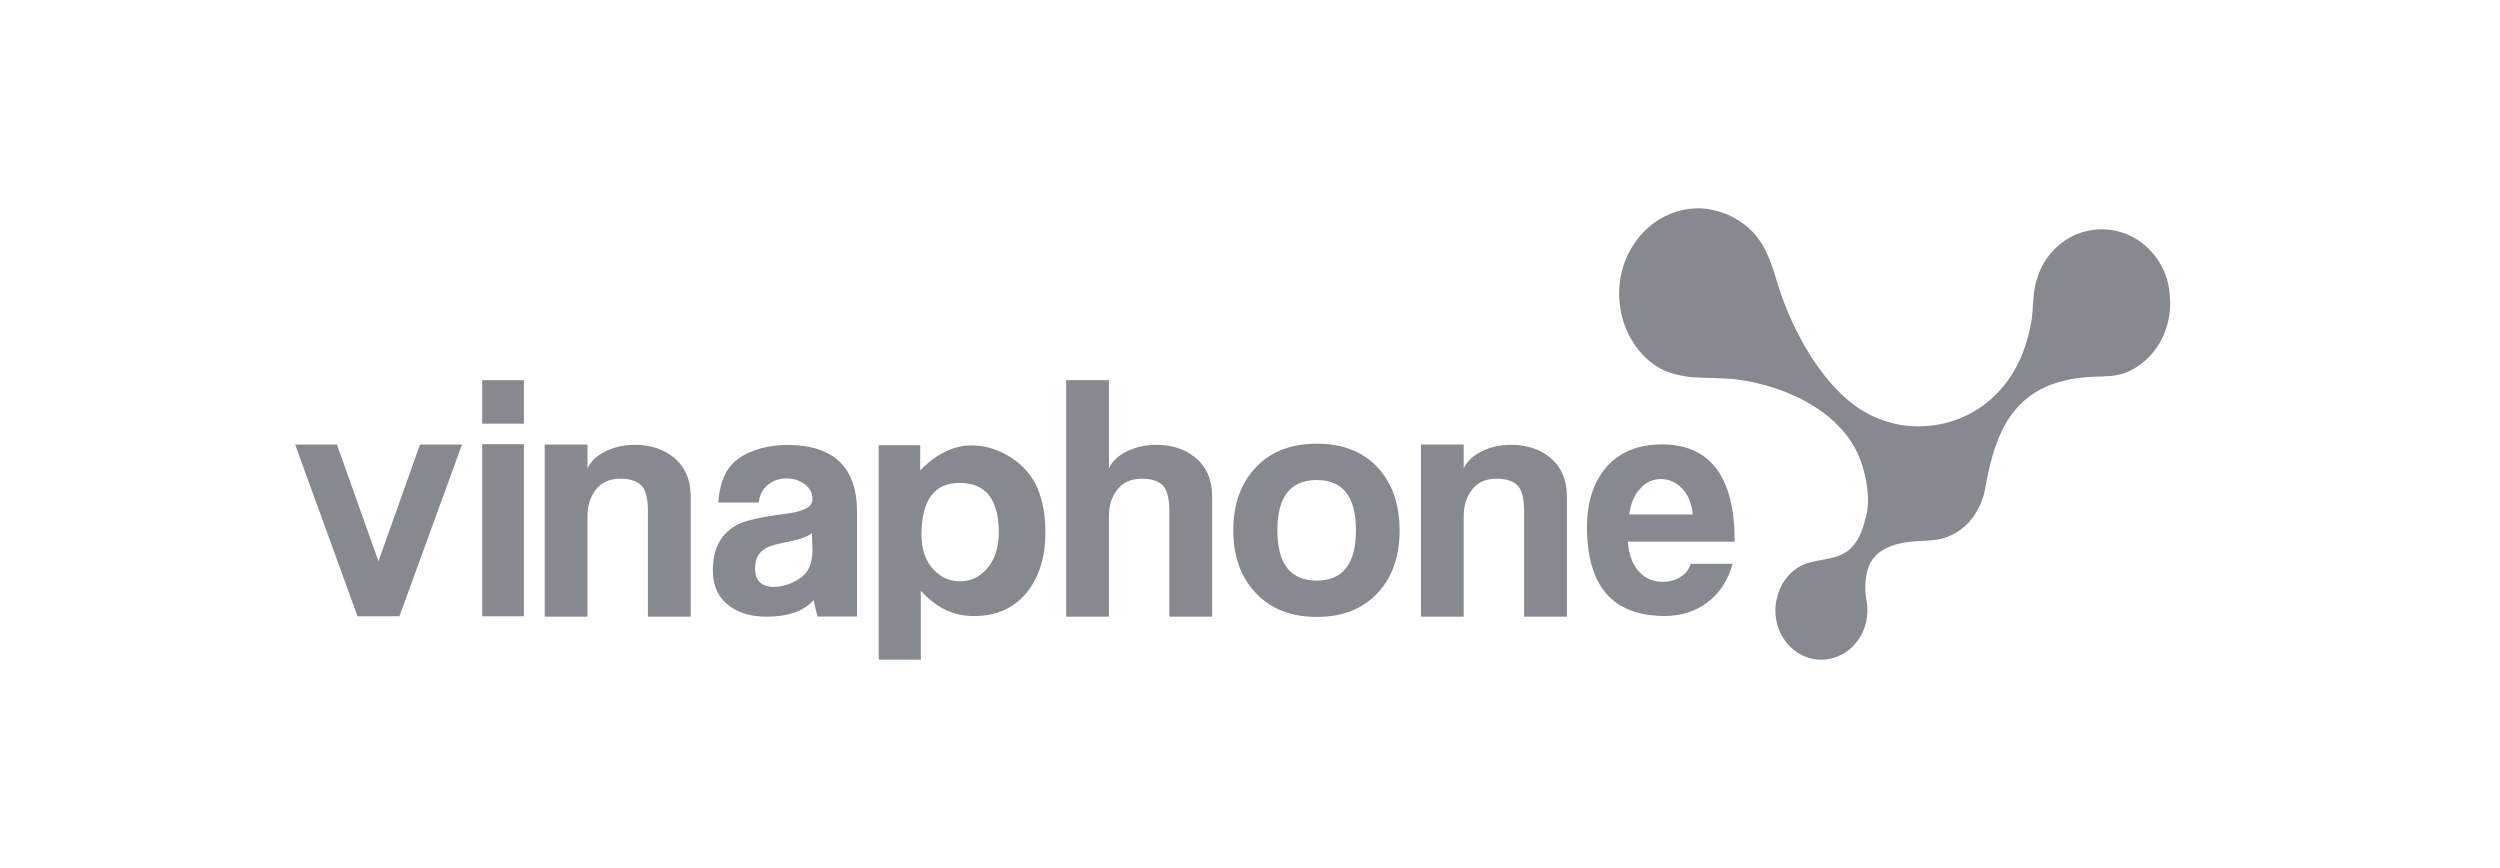
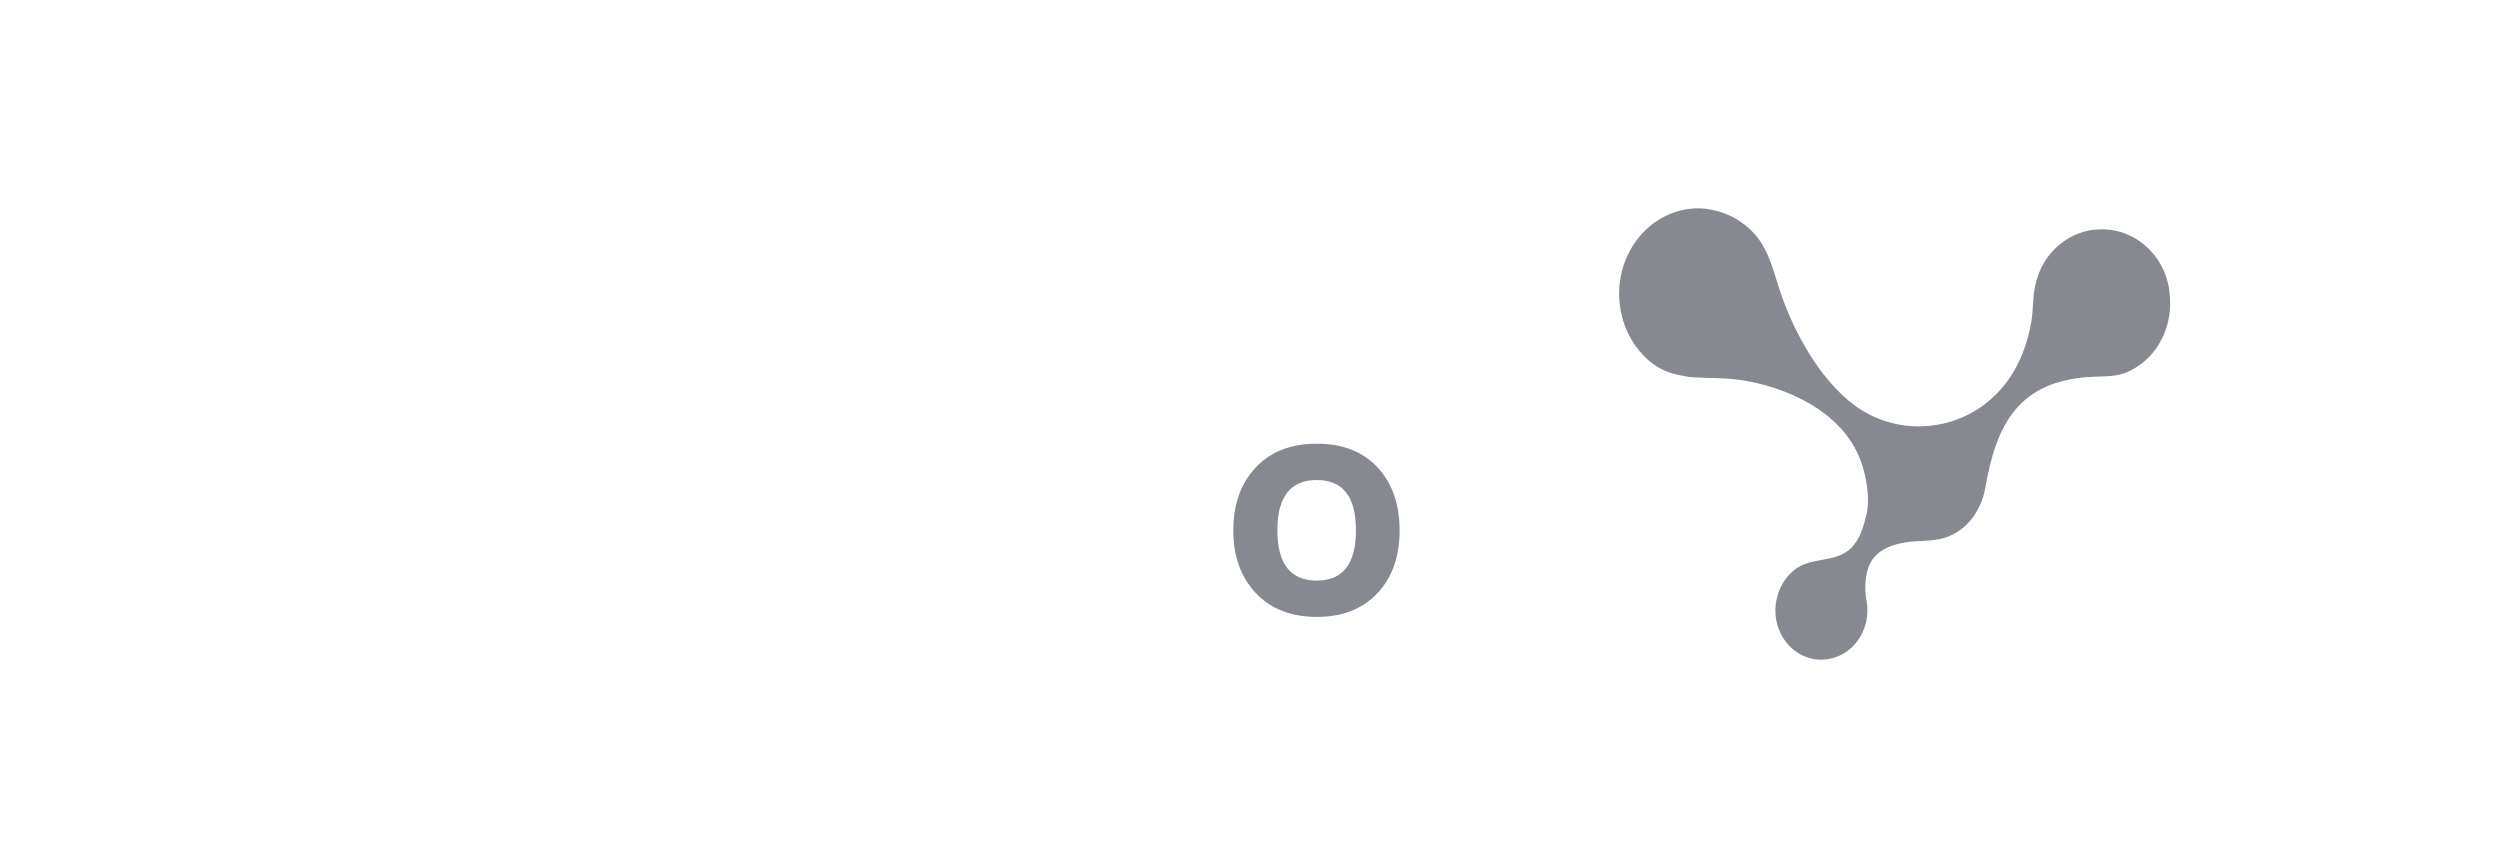
<svg xmlns="http://www.w3.org/2000/svg" width="144" height="50" viewBox="0 0 144 50" fill="none">
-   <path fill-rule="evenodd" clip-rule="evenodd" d="M26.612 25.605L23.007 35.498H20.594L17 25.605H19.407L21.799 32.331L24.192 25.605H26.612ZM27.774 24.405V21.901H30.176V24.405H27.774ZM27.774 35.498V25.586H30.176V35.498H27.774ZM49.365 35.512H47.09C47.017 35.203 46.944 34.946 46.862 34.567C46.295 35.203 45.391 35.52 44.151 35.52C43.294 35.52 42.584 35.317 42.032 34.914C41.384 34.442 41.059 33.756 41.059 32.855C41.059 31.564 41.55 30.675 42.54 30.191C42.994 29.965 43.919 29.763 45.316 29.587C46.302 29.455 46.798 29.185 46.798 28.769C46.798 28.401 46.648 28.108 46.352 27.889C46.054 27.671 45.709 27.559 45.312 27.559C44.903 27.559 44.556 27.672 44.266 27.9C43.939 28.145 43.752 28.495 43.708 28.945H41.372C41.428 28.178 41.604 27.555 41.899 27.085C42.196 26.613 42.674 26.246 43.336 25.987C43.95 25.749 44.643 25.63 45.421 25.63C48.05 25.654 49.365 26.939 49.365 29.487V35.512ZM46.763 30.706C46.521 30.908 46.096 31.068 45.484 31.186C44.789 31.32 44.341 31.444 44.134 31.563C43.708 31.787 43.492 32.179 43.492 32.736C43.492 33.45 43.858 33.803 44.583 33.803C44.917 33.803 45.262 33.725 45.623 33.564C45.979 33.403 46.249 33.212 46.434 32.986C46.676 32.679 46.8 32.221 46.8 31.617C46.8 31.507 46.791 31.355 46.78 31.153C46.77 30.95 46.763 30.799 46.763 30.706ZM60.216 30.669C60.216 31.995 59.9 33.096 59.265 33.967C58.533 34.968 57.486 35.473 56.127 35.486H56.108C54.889 35.486 53.926 35.001 53.038 34.023V37.996H50.614V25.644H53.008C53.008 25.644 52.996 27.083 53.008 27.096C53.008 27.096 54.259 25.654 55.921 25.654C56.749 25.654 57.523 25.887 58.234 26.35C58.948 26.819 59.456 27.407 59.761 28.124C60.065 28.841 60.216 29.69 60.216 30.669ZM57.531 30.669C57.531 28.77 56.777 27.815 55.276 27.815C53.809 27.815 53.077 28.814 53.077 30.805C53.077 31.641 53.309 32.306 53.768 32.805C54.192 33.258 54.699 33.482 55.297 33.482C55.904 33.482 56.413 33.249 56.82 32.787C57.295 32.268 57.531 31.562 57.531 30.669ZM67.353 35.521V29.434C67.353 28.781 67.251 28.319 67.048 28.046C66.803 27.73 66.375 27.574 65.763 27.574C65.164 27.574 64.694 27.778 64.369 28.187C64.04 28.597 63.873 29.112 63.873 29.732V35.52H61.411V21.894H63.873V26.983C64.061 26.573 64.407 26.24 64.915 25.997C65.427 25.745 65.989 25.622 66.604 25.622C67.484 25.622 68.22 25.856 68.81 26.324C69.483 26.859 69.82 27.627 69.82 28.618V35.521H67.353ZM90.253 35.521H87.789V29.434C87.789 28.781 87.687 28.319 87.482 28.046C87.237 27.73 86.81 27.574 86.197 27.574C85.598 27.574 85.132 27.778 84.803 28.187C84.476 28.597 84.309 29.112 84.309 29.732V35.52H81.846V25.604H84.309V26.983C84.496 26.573 84.843 26.24 85.352 25.997C85.861 25.745 86.423 25.622 87.039 25.622C87.92 25.622 88.653 25.856 89.246 26.324C89.919 26.859 90.253 27.627 90.253 28.618V35.521ZM37.32 35.521V29.434C37.32 28.781 37.218 28.319 37.013 28.046C36.768 27.73 36.34 27.574 35.728 27.574C35.129 27.574 34.661 27.778 34.334 28.187C34.007 28.597 33.839 29.112 33.839 29.732V35.52H31.376V25.604H33.839V26.983C34.027 26.573 34.374 26.24 34.882 25.997C35.393 25.745 35.955 25.622 36.571 25.622C37.448 25.622 38.184 25.856 38.776 26.324C39.45 26.859 39.786 27.627 39.786 28.618V35.521H37.32ZM99.919 31.201H93.76C93.816 31.972 94.052 32.569 94.467 32.991C94.824 33.34 95.26 33.513 95.772 33.513C96.15 33.513 96.495 33.422 96.795 33.234C97.096 33.047 97.294 32.794 97.384 32.476H99.797C99.531 33.432 99.05 34.169 98.354 34.694C97.663 35.216 96.84 35.48 95.887 35.48C92.901 35.48 91.41 33.772 91.41 30.354C91.41 28.913 91.788 27.76 92.541 26.894C93.298 26.032 94.356 25.598 95.722 25.598C98.519 25.598 99.919 27.47 99.919 31.201ZM97.503 29.634C97.444 29.002 97.241 28.504 96.889 28.137C96.537 27.776 96.13 27.592 95.671 27.592C95.224 27.592 94.837 27.765 94.516 28.103C94.156 28.465 93.932 28.98 93.843 29.635H97.503V29.634Z" fill="#868990" />
  <path fill-rule="evenodd" clip-rule="evenodd" d="M80.617 30.553C80.617 32.06 80.19 33.267 79.334 34.174C78.478 35.083 77.318 35.534 75.854 35.534C74.366 35.534 73.189 35.075 72.33 34.155C71.466 33.237 71.038 32.036 71.038 30.553C71.038 29.062 71.464 27.854 72.319 26.936C73.174 26.016 74.353 25.557 75.854 25.557C77.355 25.557 78.53 26.026 79.388 26.961C80.207 27.876 80.617 29.071 80.617 30.553ZM78.102 30.546C78.102 28.612 77.351 27.65 75.848 27.65C74.336 27.65 73.576 28.612 73.576 30.546C73.576 32.476 74.335 33.442 75.848 33.442C77.351 33.442 78.102 32.476 78.102 30.546ZM124.106 20.186C123.687 20.736 123.143 21.168 122.52 21.436C121.894 21.703 121.221 21.675 120.559 21.703C116.189 21.891 114.964 24.557 114.344 28.145C114.237 28.759 113.965 29.364 113.597 29.855C113.186 30.392 112.622 30.791 111.989 30.984C111.276 31.202 110.515 31.12 109.785 31.236C109.101 31.346 108.387 31.567 107.922 32.136C107.427 32.742 107.365 33.818 107.508 34.567C107.667 35.382 107.492 36.261 106.964 36.952C106.645 37.376 106.233 37.667 105.789 37.833C105.513 37.938 105.216 38 104.904 38C103.444 38 102.262 36.733 102.262 35.171C102.262 34.916 102.295 34.669 102.355 34.433C102.446 34.038 102.615 33.658 102.87 33.325C103.05 33.088 103.268 32.877 103.516 32.714C104.41 32.12 105.576 32.377 106.446 31.721C106.97 31.324 107.277 30.61 107.436 29.908C107.542 29.594 107.597 29.235 107.597 28.829C107.597 28.073 107.429 27.231 107.172 26.529C106.128 23.697 102.858 22.248 100.157 21.873C99.385 21.768 98.597 21.79 97.829 21.744H97.828C97.512 21.744 97.203 21.71 96.907 21.643C96.206 21.521 95.54 21.274 94.937 20.738C93.091 19.101 92.733 16.232 94.055 14.149C94.057 14.146 94.062 14.142 94.065 14.137C94.1 14.082 94.136 14.026 94.174 13.973C94.197 13.939 94.221 13.906 94.244 13.873C94.261 13.85 94.275 13.827 94.295 13.805C94.298 13.802 94.299 13.796 94.304 13.793C95.136 12.698 96.408 12 97.828 12C98.122 12 98.397 12.037 98.668 12.098C99.397 12.248 100.107 12.591 100.721 13.135C101.744 14.039 102.044 15.235 102.447 16.515C103.21 18.944 104.77 21.814 106.788 23.32C107.86 24.122 109.159 24.557 110.481 24.557C113.197 24.557 115.475 22.942 116.488 20.378C116.724 19.787 116.895 19.171 117.003 18.543C117.121 17.867 117.074 17.173 117.217 16.496C117.35 15.869 117.603 15.265 117.986 14.759C118.767 13.736 119.899 13.209 121.039 13.209C121.05 13.209 121.057 13.209 121.069 13.209C123.164 13.209 124.877 14.923 124.983 17.079C125.076 18.16 124.792 19.281 124.106 20.186Z" fill="#868990" />
</svg>